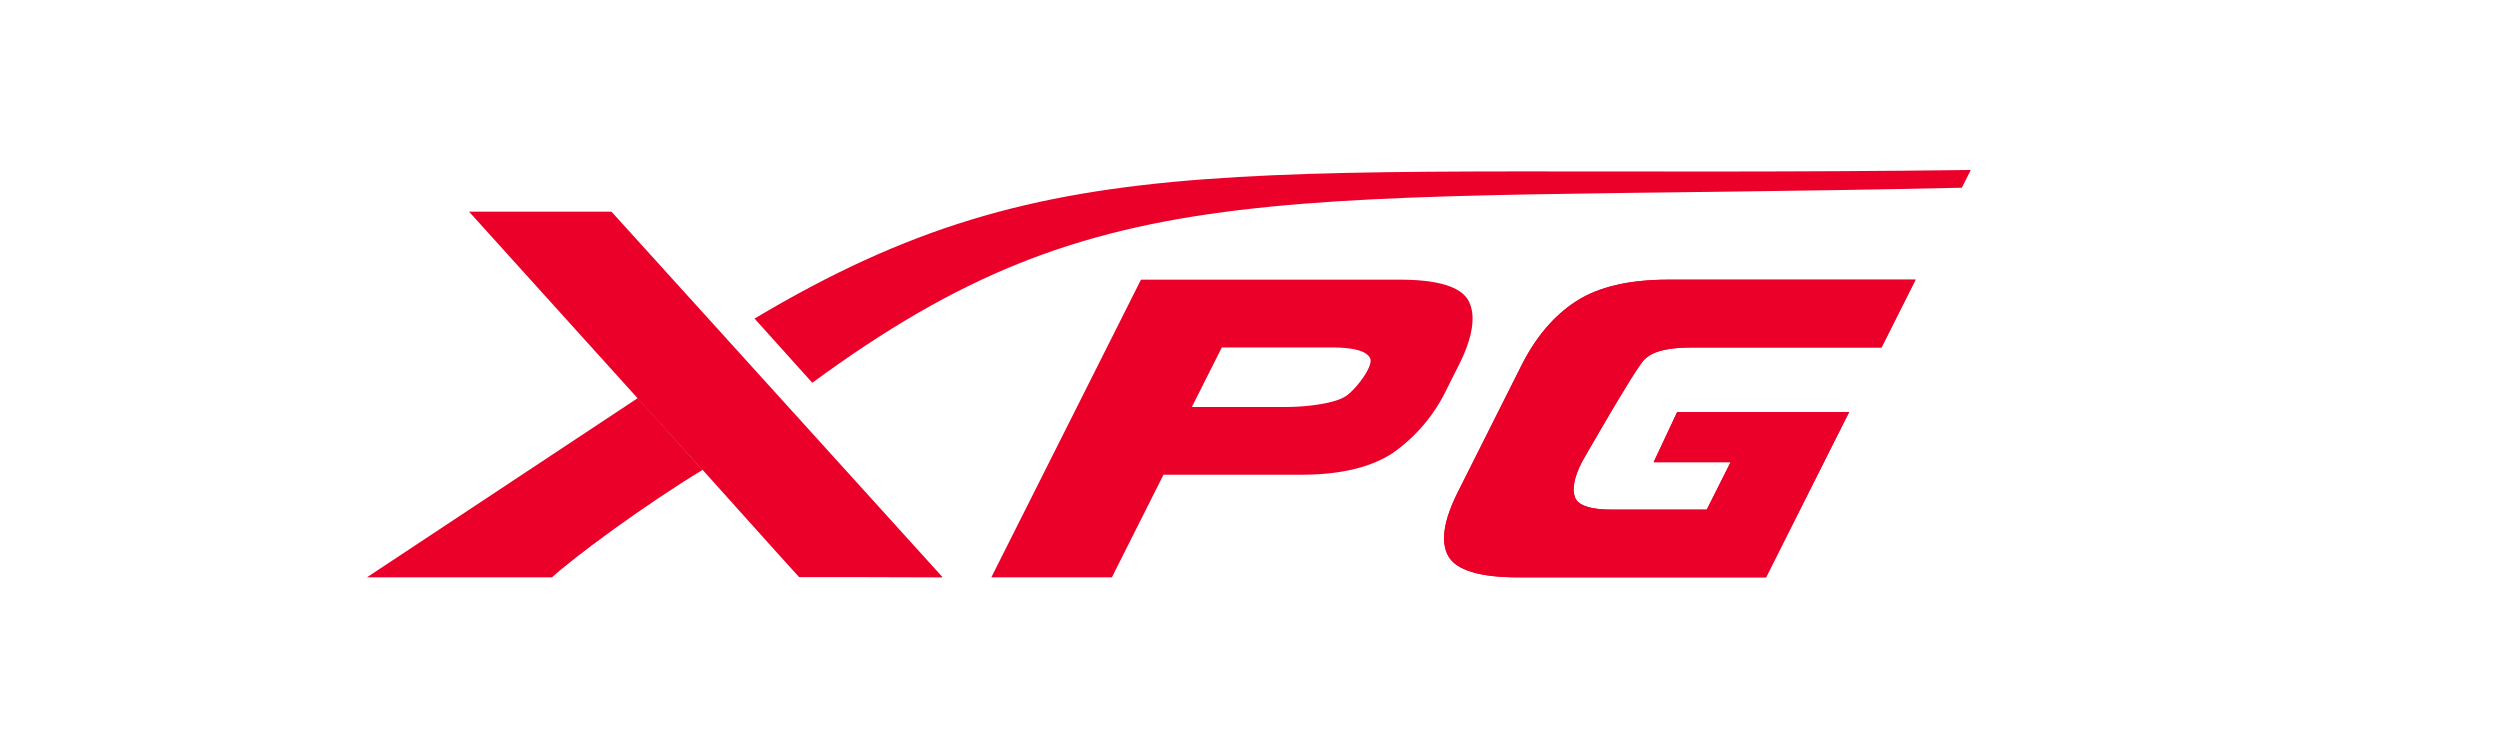
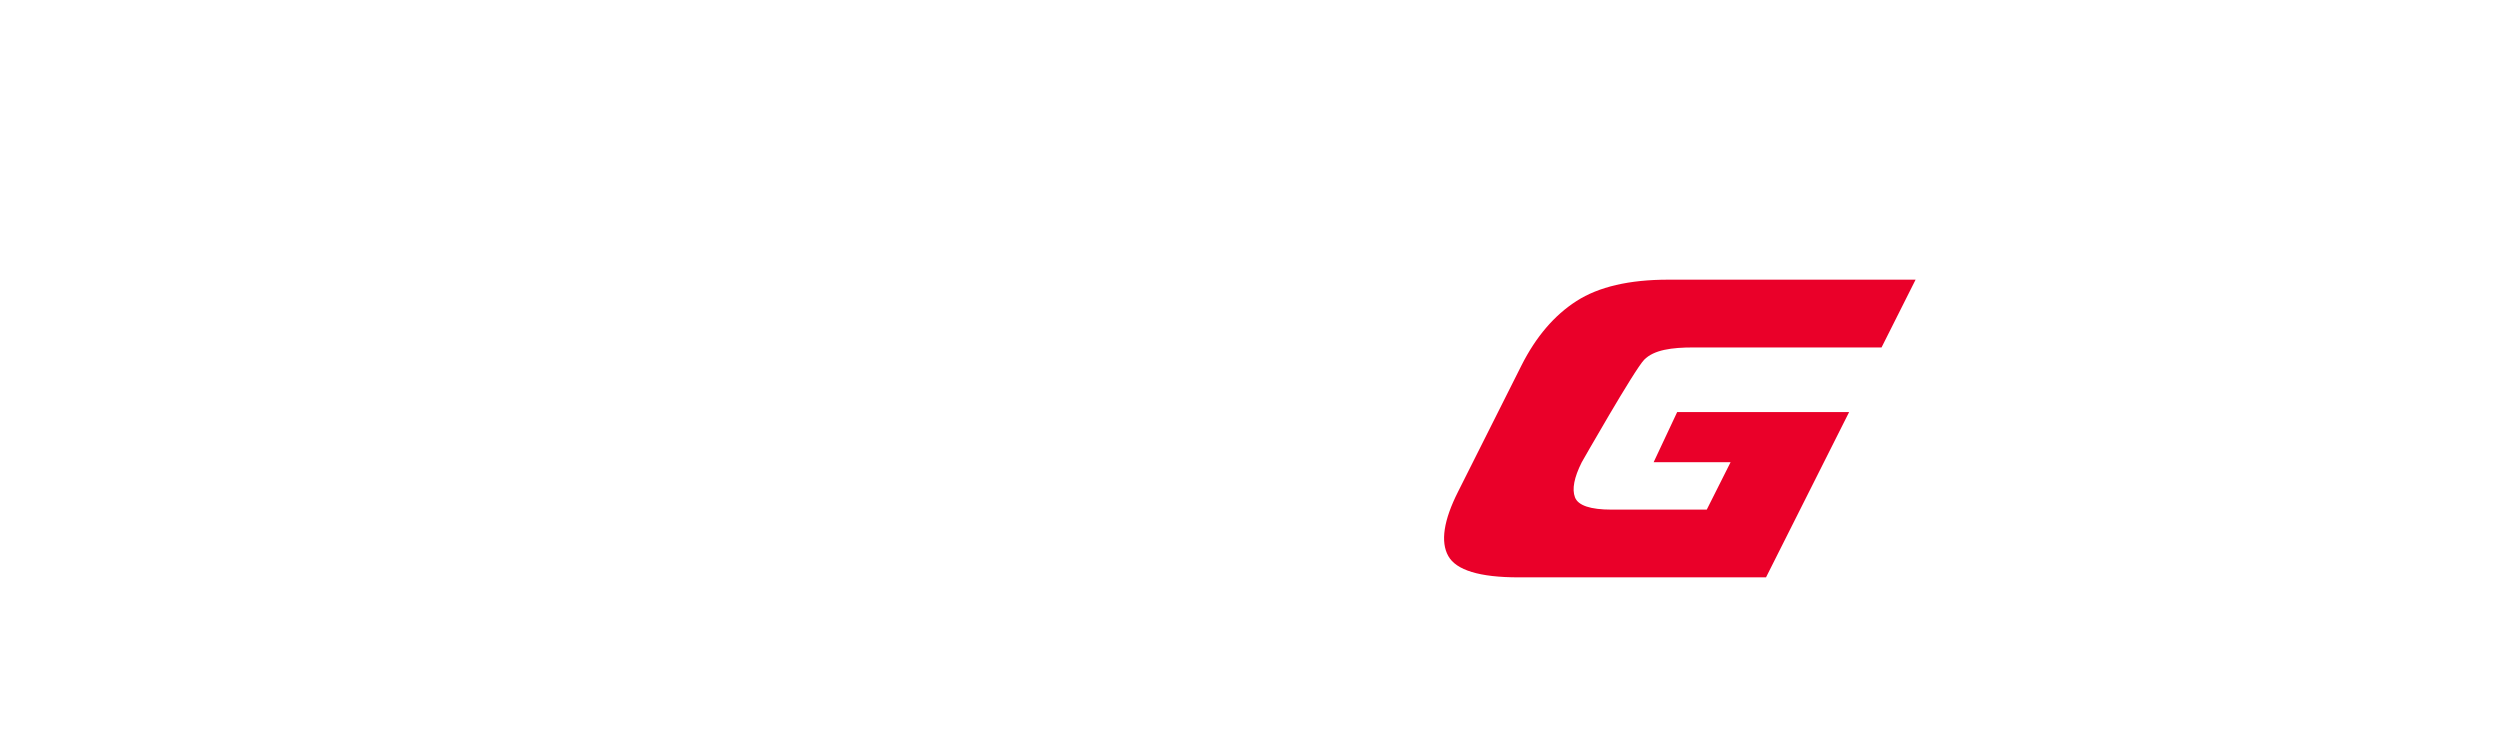
<svg xmlns="http://www.w3.org/2000/svg" id="圖層_1" data-name="圖層 1" viewBox="0 0 531.52 158.1">
  <defs>
    <style>.cls-1{fill:#ea0029;}</style>
  </defs>
-   <path class="cls-1" d="M135.61,84.63,78,122.75h39.36c4.31-4,19.52-15.29,32-22.84Z" />
-   <path class="cls-1" d="M200.27,122.65h.07L130,45H99.72l49.62,54.92a.13.13,0,0,0,.06,0l15.7,17.48,4.8,5.3,11.81,0,18.63.06Z" />
-   <path class="cls-1" d="M236.39,122.75H210.76l31.82-63.29h55c8.34,0,13.26,1.58,14.75,4.7s.76,7.63-2.2,13.53l-1.38,2.73-1.15,2.29a35,35,0,0,1-11.39,13.54q-7,4.66-19.48,4.68H247.37Zm36.79-36.22c4.92,0,10.87-.8,13.09-2.4s5.67-6.26,5.06-7.86-3.4-2.4-8.32-2.4H259.77L253.4,86.53Z" />
-   <path class="cls-1" d="M160.42,67.73,172.7,81.38c62.47-45.88,98.08-38.2,244.41-41.47L419,36.14C264.16,38.11,225.57,28.89,160.42,67.73Z" />
-   <path class="cls-1" d="M356.58,87.61l-5,10.65h16.36l-5.07,10.09H342.67c-4.56,0-7.16-.88-7.82-2.62s-.18-4.21,1.43-7.43c0,0,11.2-19.68,13.28-21.81s5.9-2.62,10.47-2.62h40l7.24-14.41h-52.6q-12.41,0-19.49,4.54T323.48,77.69L310,104.53c-3.08,6.1-3.77,10.68-2.08,13.69s6.66,4.53,14.94,4.53h52.61l17.67-35.14Z" />
  <path class="cls-1" d="M356.58,87.61l-5,10.65h16.36l-5.07,10.09H342.67c-4.56,0-7.16-.88-7.82-2.62s-.18-4.21,1.43-7.43c0,0,11.2-19.68,13.28-21.81s5.9-2.62,10.47-2.62h40l7.24-14.41h-52.6q-12.41,0-19.49,4.54T323.48,77.69L310,104.53c-3.08,6.1-3.77,10.68-2.08,13.69s6.66,4.53,14.94,4.53h52.61l17.67-35.14Z" />
</svg>